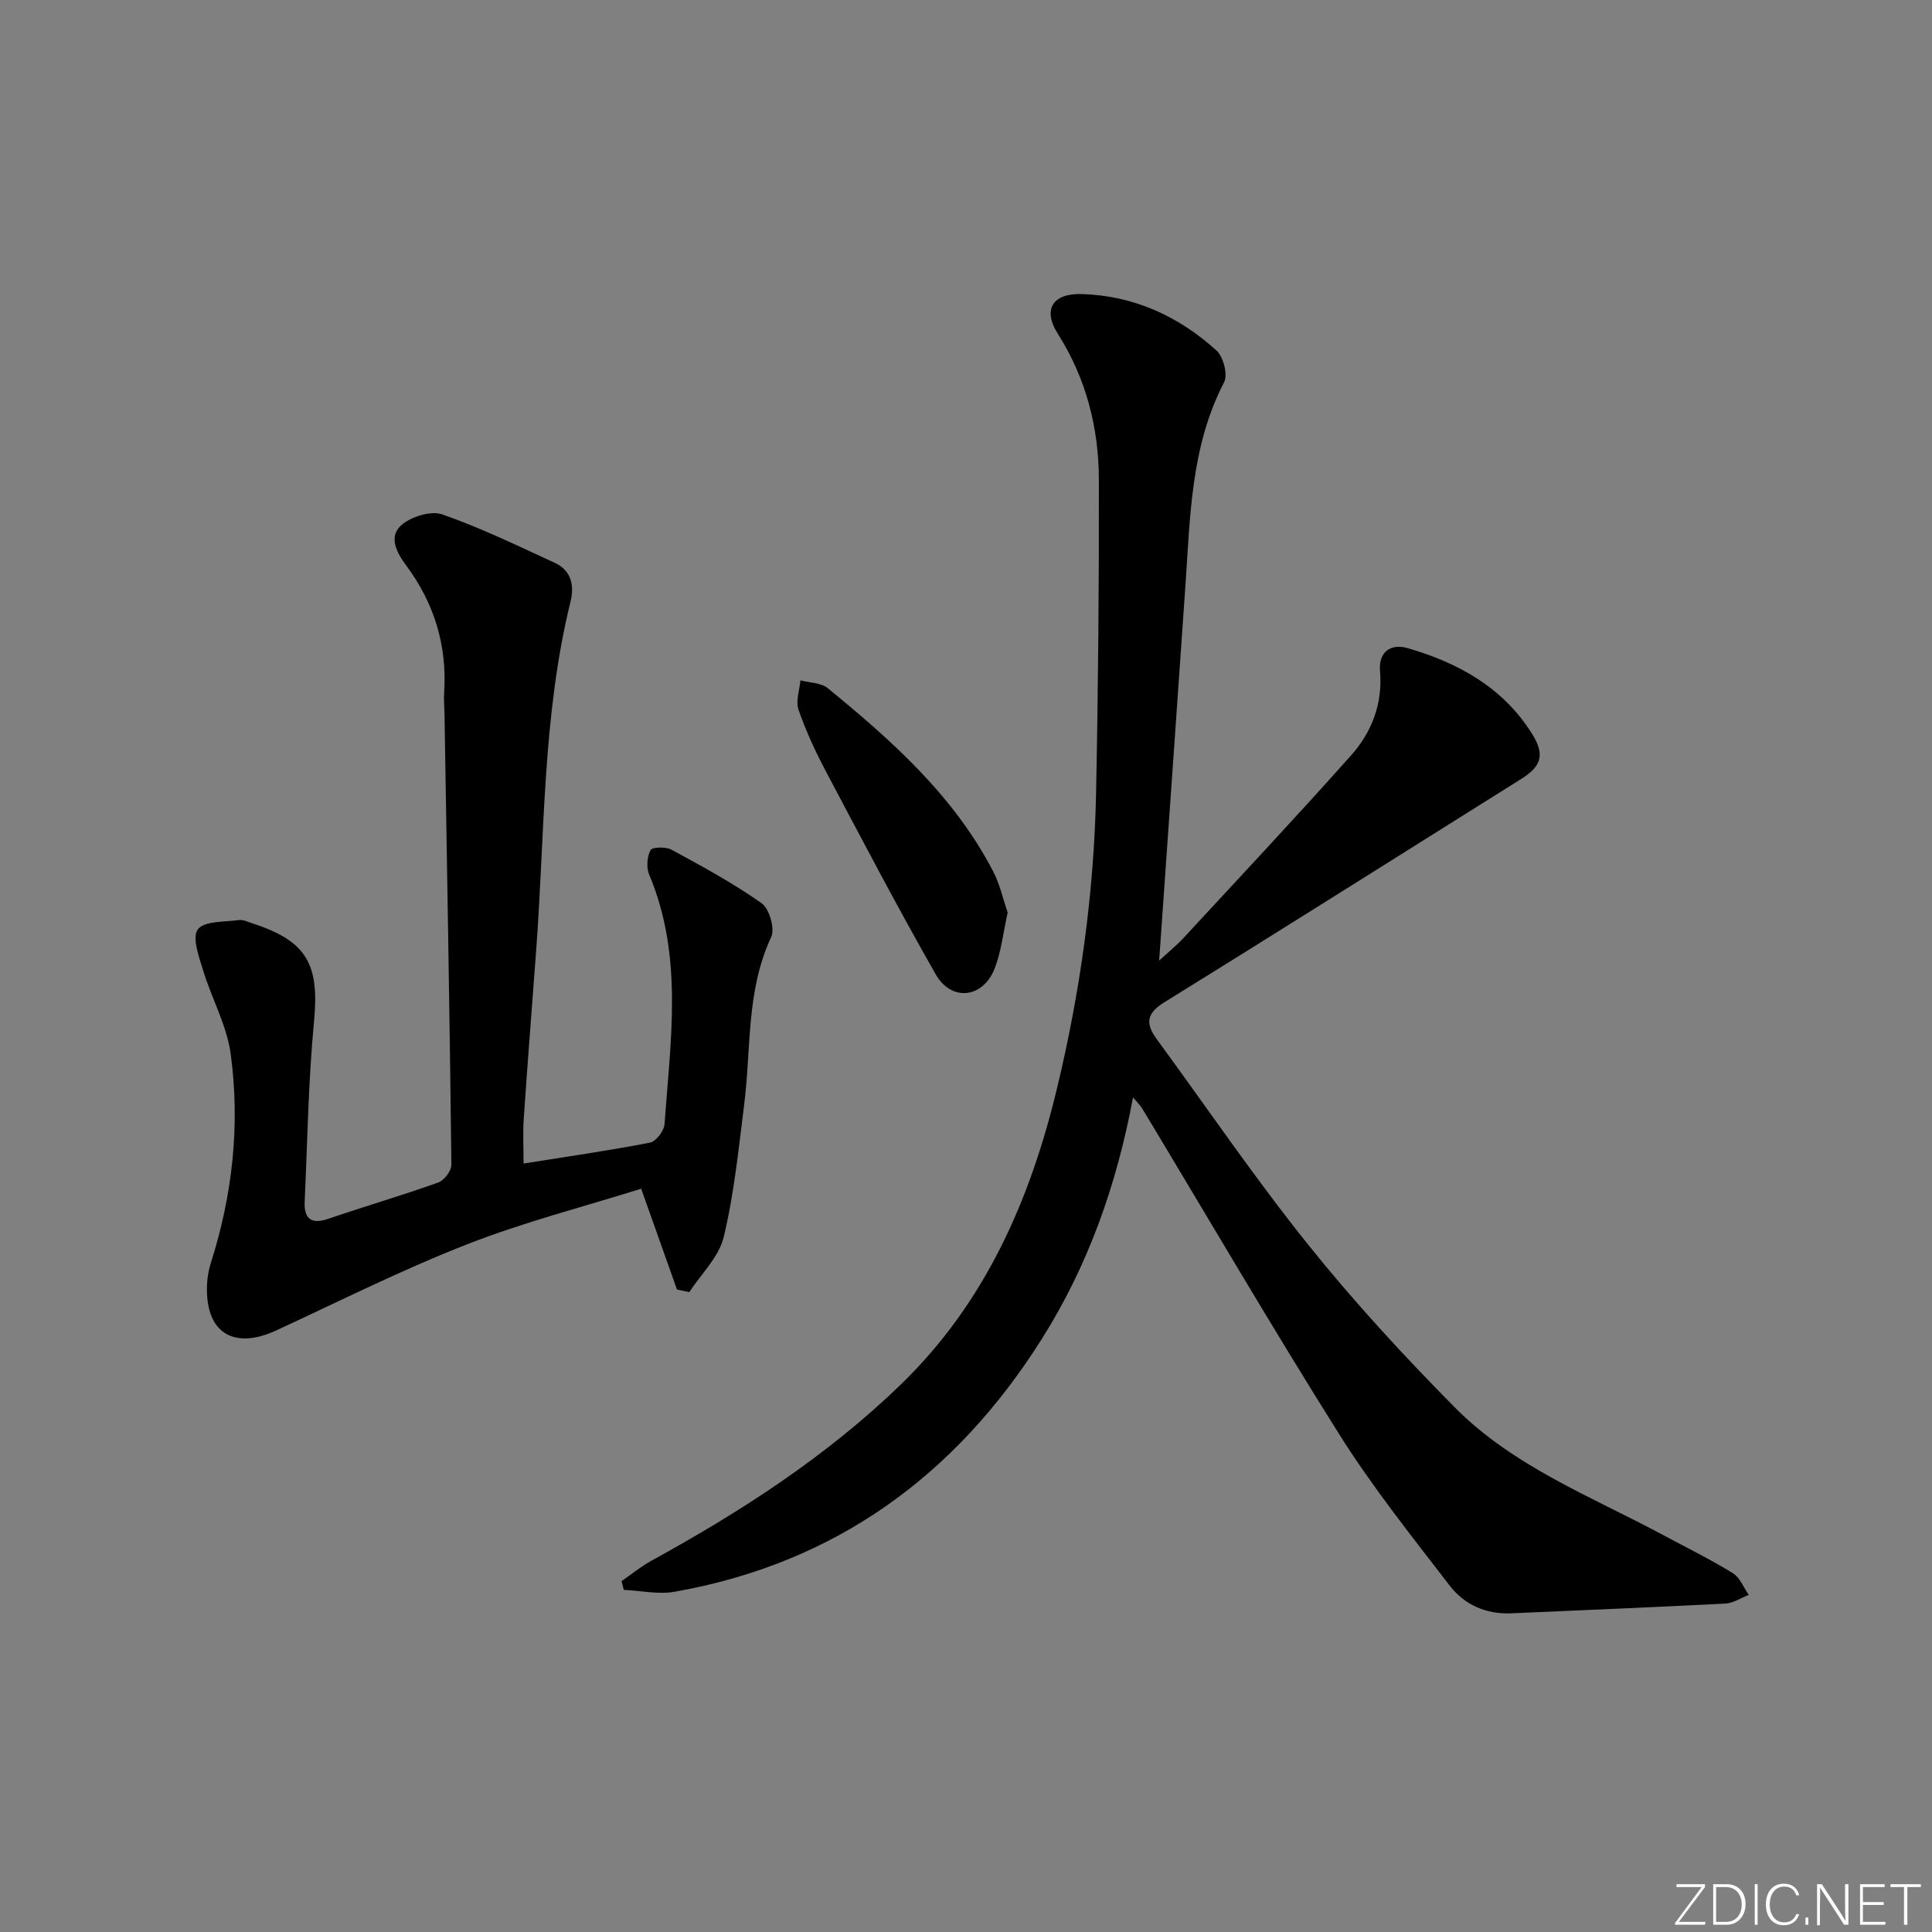
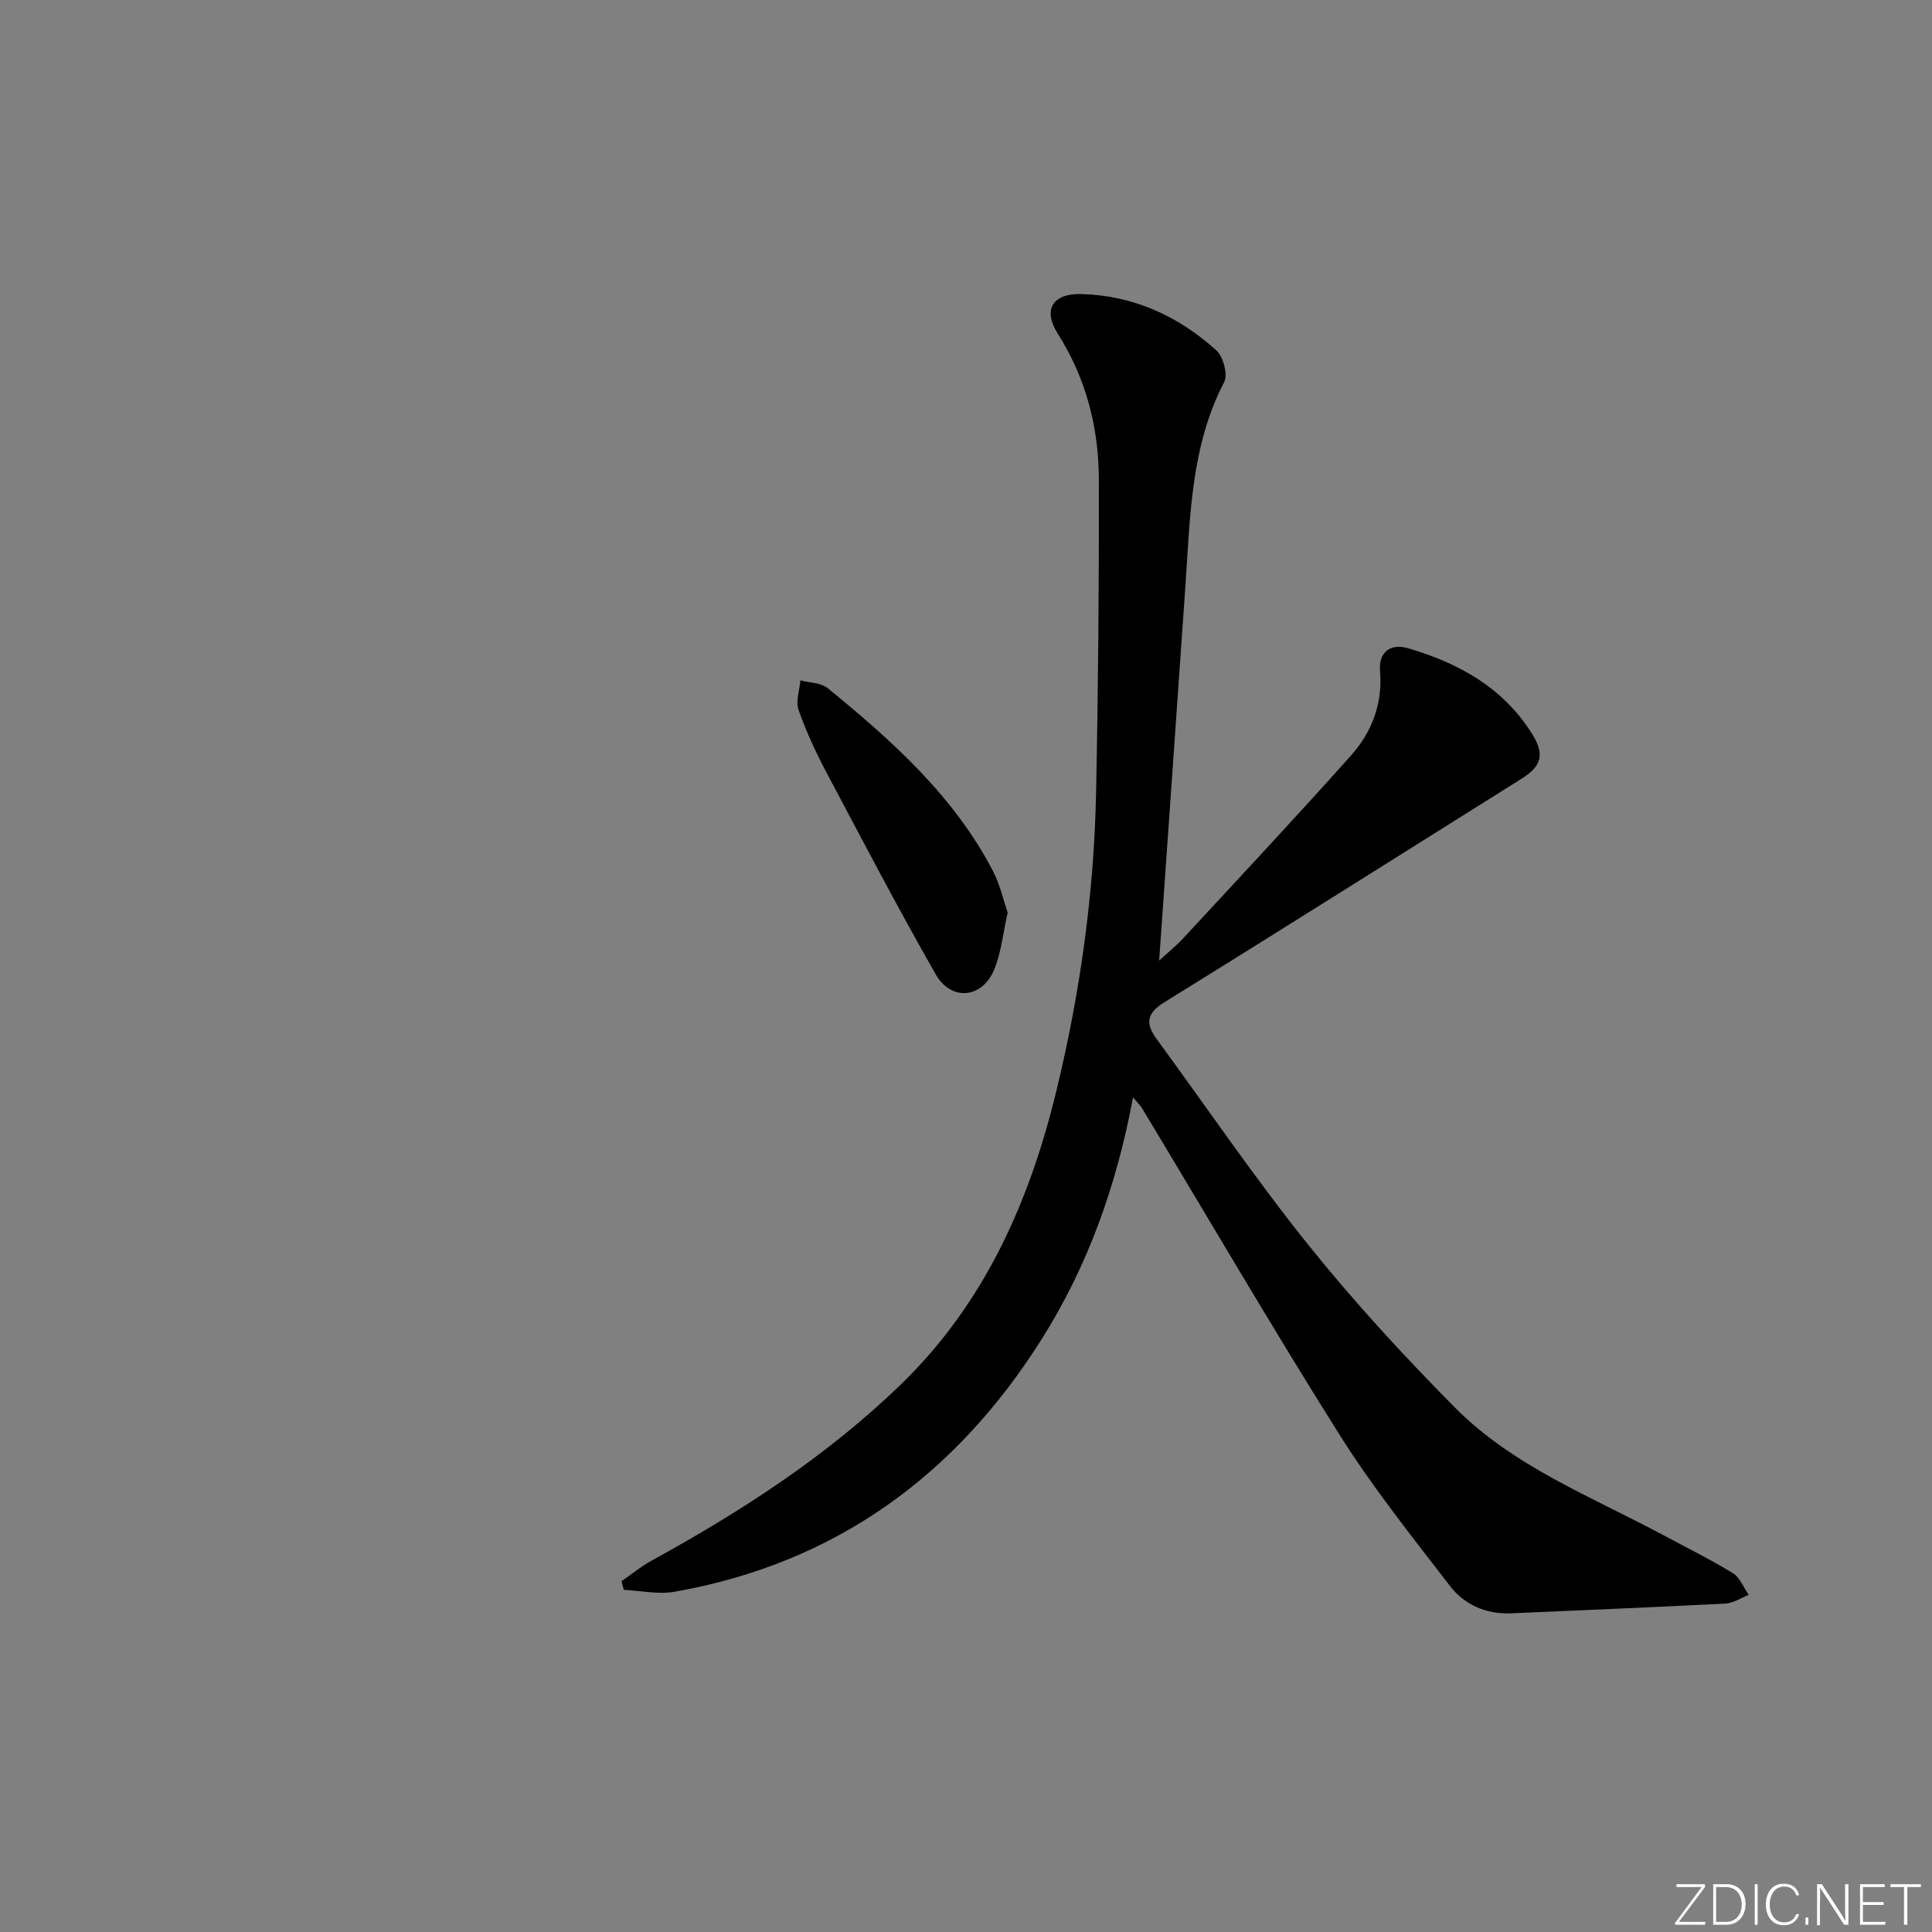
<svg xmlns="http://www.w3.org/2000/svg" enable-background="new 0 0 400 400" viewBox="0 0 400 400">
  <rect x="0" y="0" width="400" height="400" fill="#808080" stroke="none" />
  <g fill="#fafbfc">
    <path d="m346.9 398 5.4-7.3h-5.2v-.6h5.9v.6l-5.4 7.2h5.5l-.1.6h-6.2v-.5z" />
    <path d="m354.7 390.1h2.8c2.3 0 3.9 1.6 3.9 4.1s-1.6 4.3-3.9 4.3h-2.8zm.6 7.8h2c2.2 0 3.3-1.6 3.3-3.6 0-1.8-1-3.6-3.3-3.6h-2z" />
    <path d="m363.9 390.1v8.4h-.6v-8.4z" />
    <path d="m372.5 396.3c-.4 1.3-1.4 2.3-3.2 2.3-2.4 0-3.7-1.9-3.7-4.3 0-2.3 1.2-4.3 3.7-4.3 1.8 0 2.9 1 3.2 2.4h-.6c-.4-1.1-1.1-1.8-2.5-1.8-2.1 0-3 1.9-3 3.7s.9 3.7 3 3.7c1.4 0 2.1-.7 2.5-1.7z" />
    <path d="m373.8 398.5v-1.5h.6v1.5z" />
    <path d="m376.2 398.5v-8.4h1c1.3 2 4.4 6.7 4.9 7.6-.1-1.2-.1-2.4-.1-3.8v-3.8h.7v8.4h-.9c-1.2-1.9-4.4-6.8-5-7.7.1 1.1 0 2.3 0 3.9v3.9h-.6z" />
    <path d="m390 394.4h-4.3v3.5h4.7l-.1.6h-5.2v-8.4h5.1v.6h-4.5v3.1h4.3z" />
    <path d="m394.2 390.7h-2.8v-.6h6.3v.6h-2.8v7.8h-.7z" />
  </g>
  <path d="m234.58 227.2c-3.41 18.3-9.36 34.92-18.92 50.07-17.83 28.27-42.77 46.43-76.02 52.29-3.37.59-6.99-.23-10.49-.4-.16-.6-.31-1.2-.47-1.8 2.07-1.42 4.03-3.04 6.21-4.24 18.59-10.2 36.3-21.64 51.61-36.47 17.46-16.91 26.77-38.13 32.34-61.31 4.83-20.08 7.67-40.46 8.09-61.11.44-21.63.62-43.26.58-64.89-.02-10.79-2.64-21.01-8.53-30.29-3.14-4.95-1.05-8.34 4.95-8.17 10.76.31 20.05 4.56 27.91 11.67 1.43 1.29 2.41 5 1.61 6.56-6.93 13.34-7.03 27.87-8.03 42.27-1.78 25.66-3.59 51.31-5.43 77.5 1.78-1.64 3.53-3.05 5.04-4.68 11.62-12.56 23.33-25.05 34.71-37.82 4.29-4.82 6.55-10.7 5.98-17.46-.33-3.94 2.2-5.75 5.72-4.73 10.45 3.03 19.68 8.1 25.7 17.65 2.76 4.37 2.05 6.78-2.19 9.43-24.63 15.43-49.2 30.97-73.92 46.26-3.74 2.32-3.85 4.45-1.57 7.57 10.41 14.22 20.34 28.83 31.35 42.56 9.44 11.78 19.73 22.95 30.35 33.69 12.14 12.27 28.28 18.48 43.2 26.48 4.83 2.59 9.76 5.02 14.43 7.89 1.46.9 2.2 2.96 3.27 4.49-1.61.62-3.2 1.7-4.83 1.79-14.78.77-29.56 1.36-44.34 2.02-5.2.23-9.69-1.77-12.71-5.69-7.9-10.26-16.02-20.44-22.9-31.37-13.99-22.23-27.22-44.93-40.78-67.43-.4-.66-.97-1.19-1.92-2.33z" fill="#010000" />
-   <path d="m140.16 266.98c-2.35-6.63-4.71-13.27-7.41-20.87-11.85 3.72-24.25 6.89-36.07 11.52-13.42 5.25-26.37 11.75-39.46 17.81-9.01 4.17-14.84.36-14.35-9.59.07-1.48.34-2.98.79-4.39 4.5-14.14 6.08-28.64 4.1-43.28-.8-5.88-3.93-11.43-5.69-17.22-.86-2.82-2.35-6.84-1.12-8.53 1.3-1.78 5.5-1.52 8.47-1.94.91-.13 1.94.39 2.88.7 11.26 3.64 13.84 8.49 12.72 20.23-1.18 12.39-1.37 24.88-1.94 37.33-.16 3.57 1.32 4.83 4.96 3.57 7.53-2.58 15.19-4.81 22.69-7.49 1.23-.44 2.74-2.42 2.73-3.68-.36-31.11-.92-62.22-1.43-93.33-.03-1.5-.17-3.01-.07-4.5.62-9.71-2.06-18.42-7.84-26.22-1.98-2.68-3.82-6.01-.92-8.46 2.04-1.72 6.06-2.95 8.4-2.13 7.94 2.78 15.57 6.48 23.24 10.01 3.41 1.57 4.12 4.63 3.28 8.04-5.85 23.77-5.31 48.17-7.12 72.33-.87 11.6-1.78 23.2-2.57 34.81-.2 2.94-.03 5.92-.03 9.2 8.88-1.42 17.56-2.66 26.17-4.33 1.24-.24 2.91-2.42 3.01-3.8 1.24-17.35 3.94-34.81-3.17-51.68-.62-1.46-.45-3.68.27-5.08.33-.64 3.17-.73 4.34-.1 6.36 3.46 12.76 6.93 18.66 11.09 1.6 1.13 2.8 5.27 1.99 7-5.21 11.12-4.13 23.09-5.6 34.72-1.16 9.18-2.08 18.46-4.24 27.42-.99 4.13-4.67 7.62-7.13 11.39-.84-.17-1.69-.36-2.54-.55z" fill="#010000" />
  <path d="m208.63 188.93c-.94 4.2-1.33 8.07-2.69 11.57-2.4 6.18-8.94 6.96-12.22 1.21-7.89-13.83-15.28-27.95-22.74-42.03-2.17-4.11-4.14-8.37-5.66-12.75-.61-1.76.22-4.03.4-6.07 1.9.51 4.25.48 5.64 1.61 13.32 10.88 26.12 22.3 34.23 37.88 1.42 2.72 2.09 5.83 3.04 8.58z" fill="#010000" />
</svg>